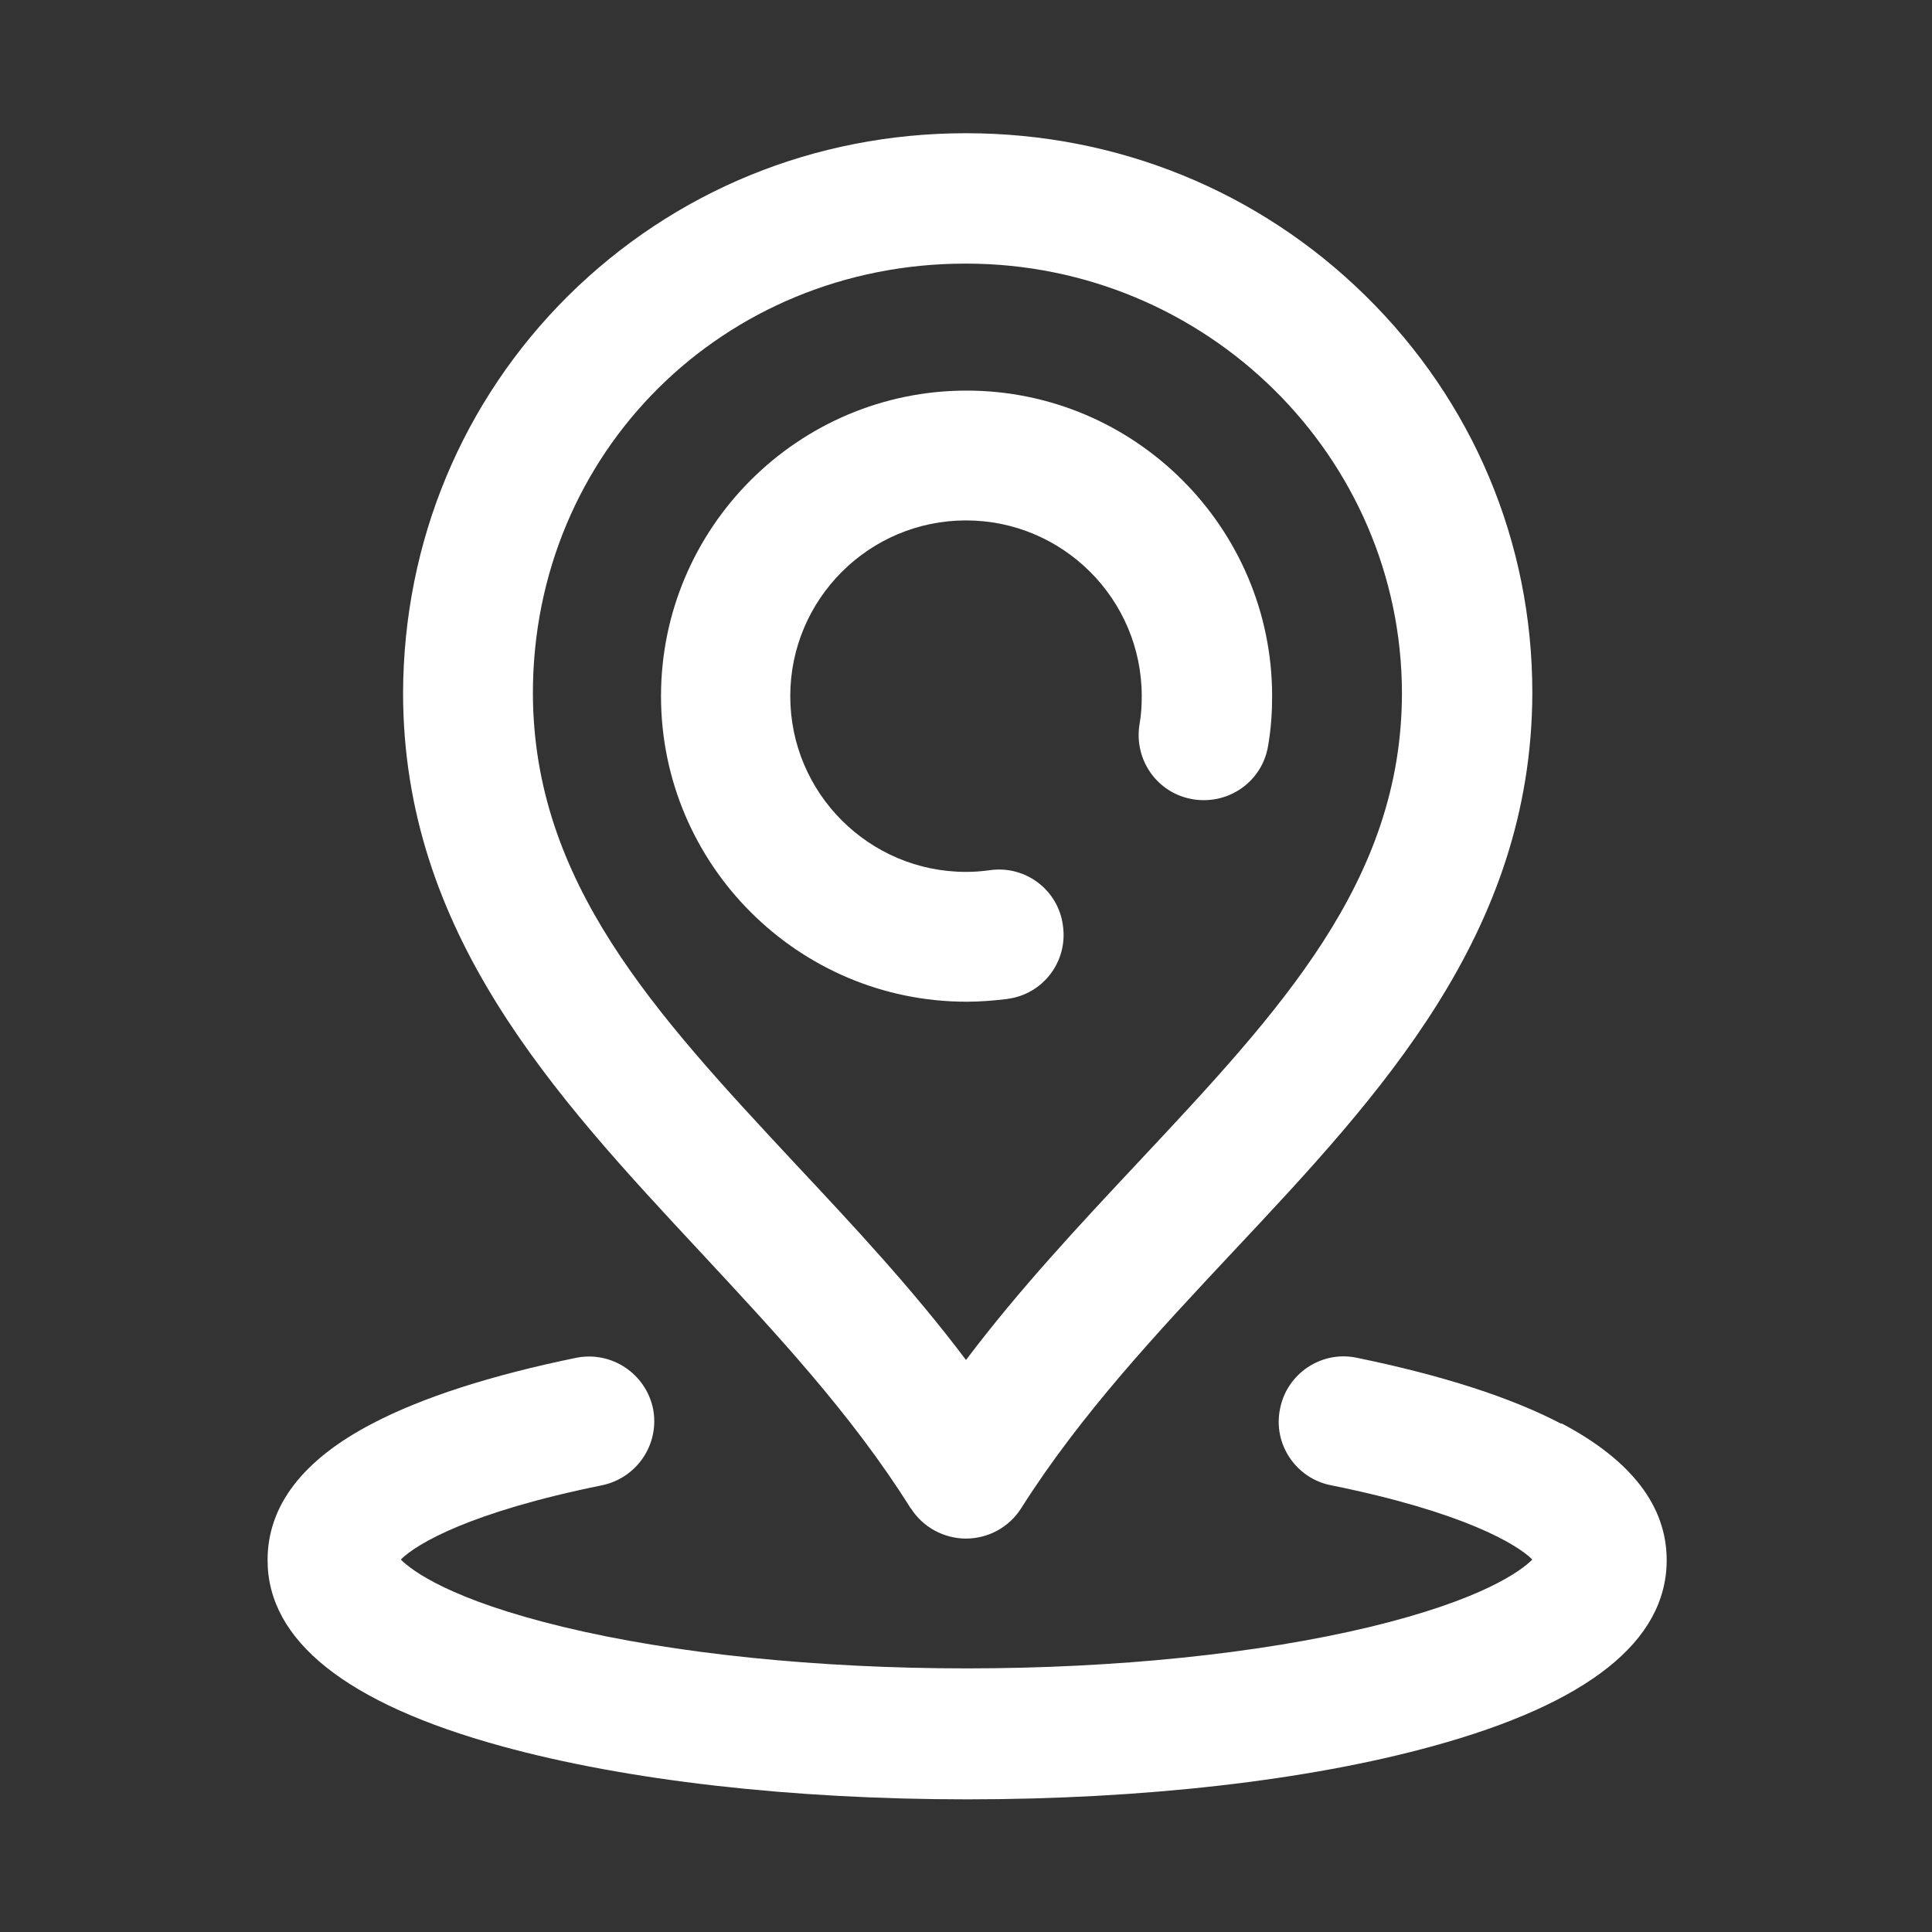
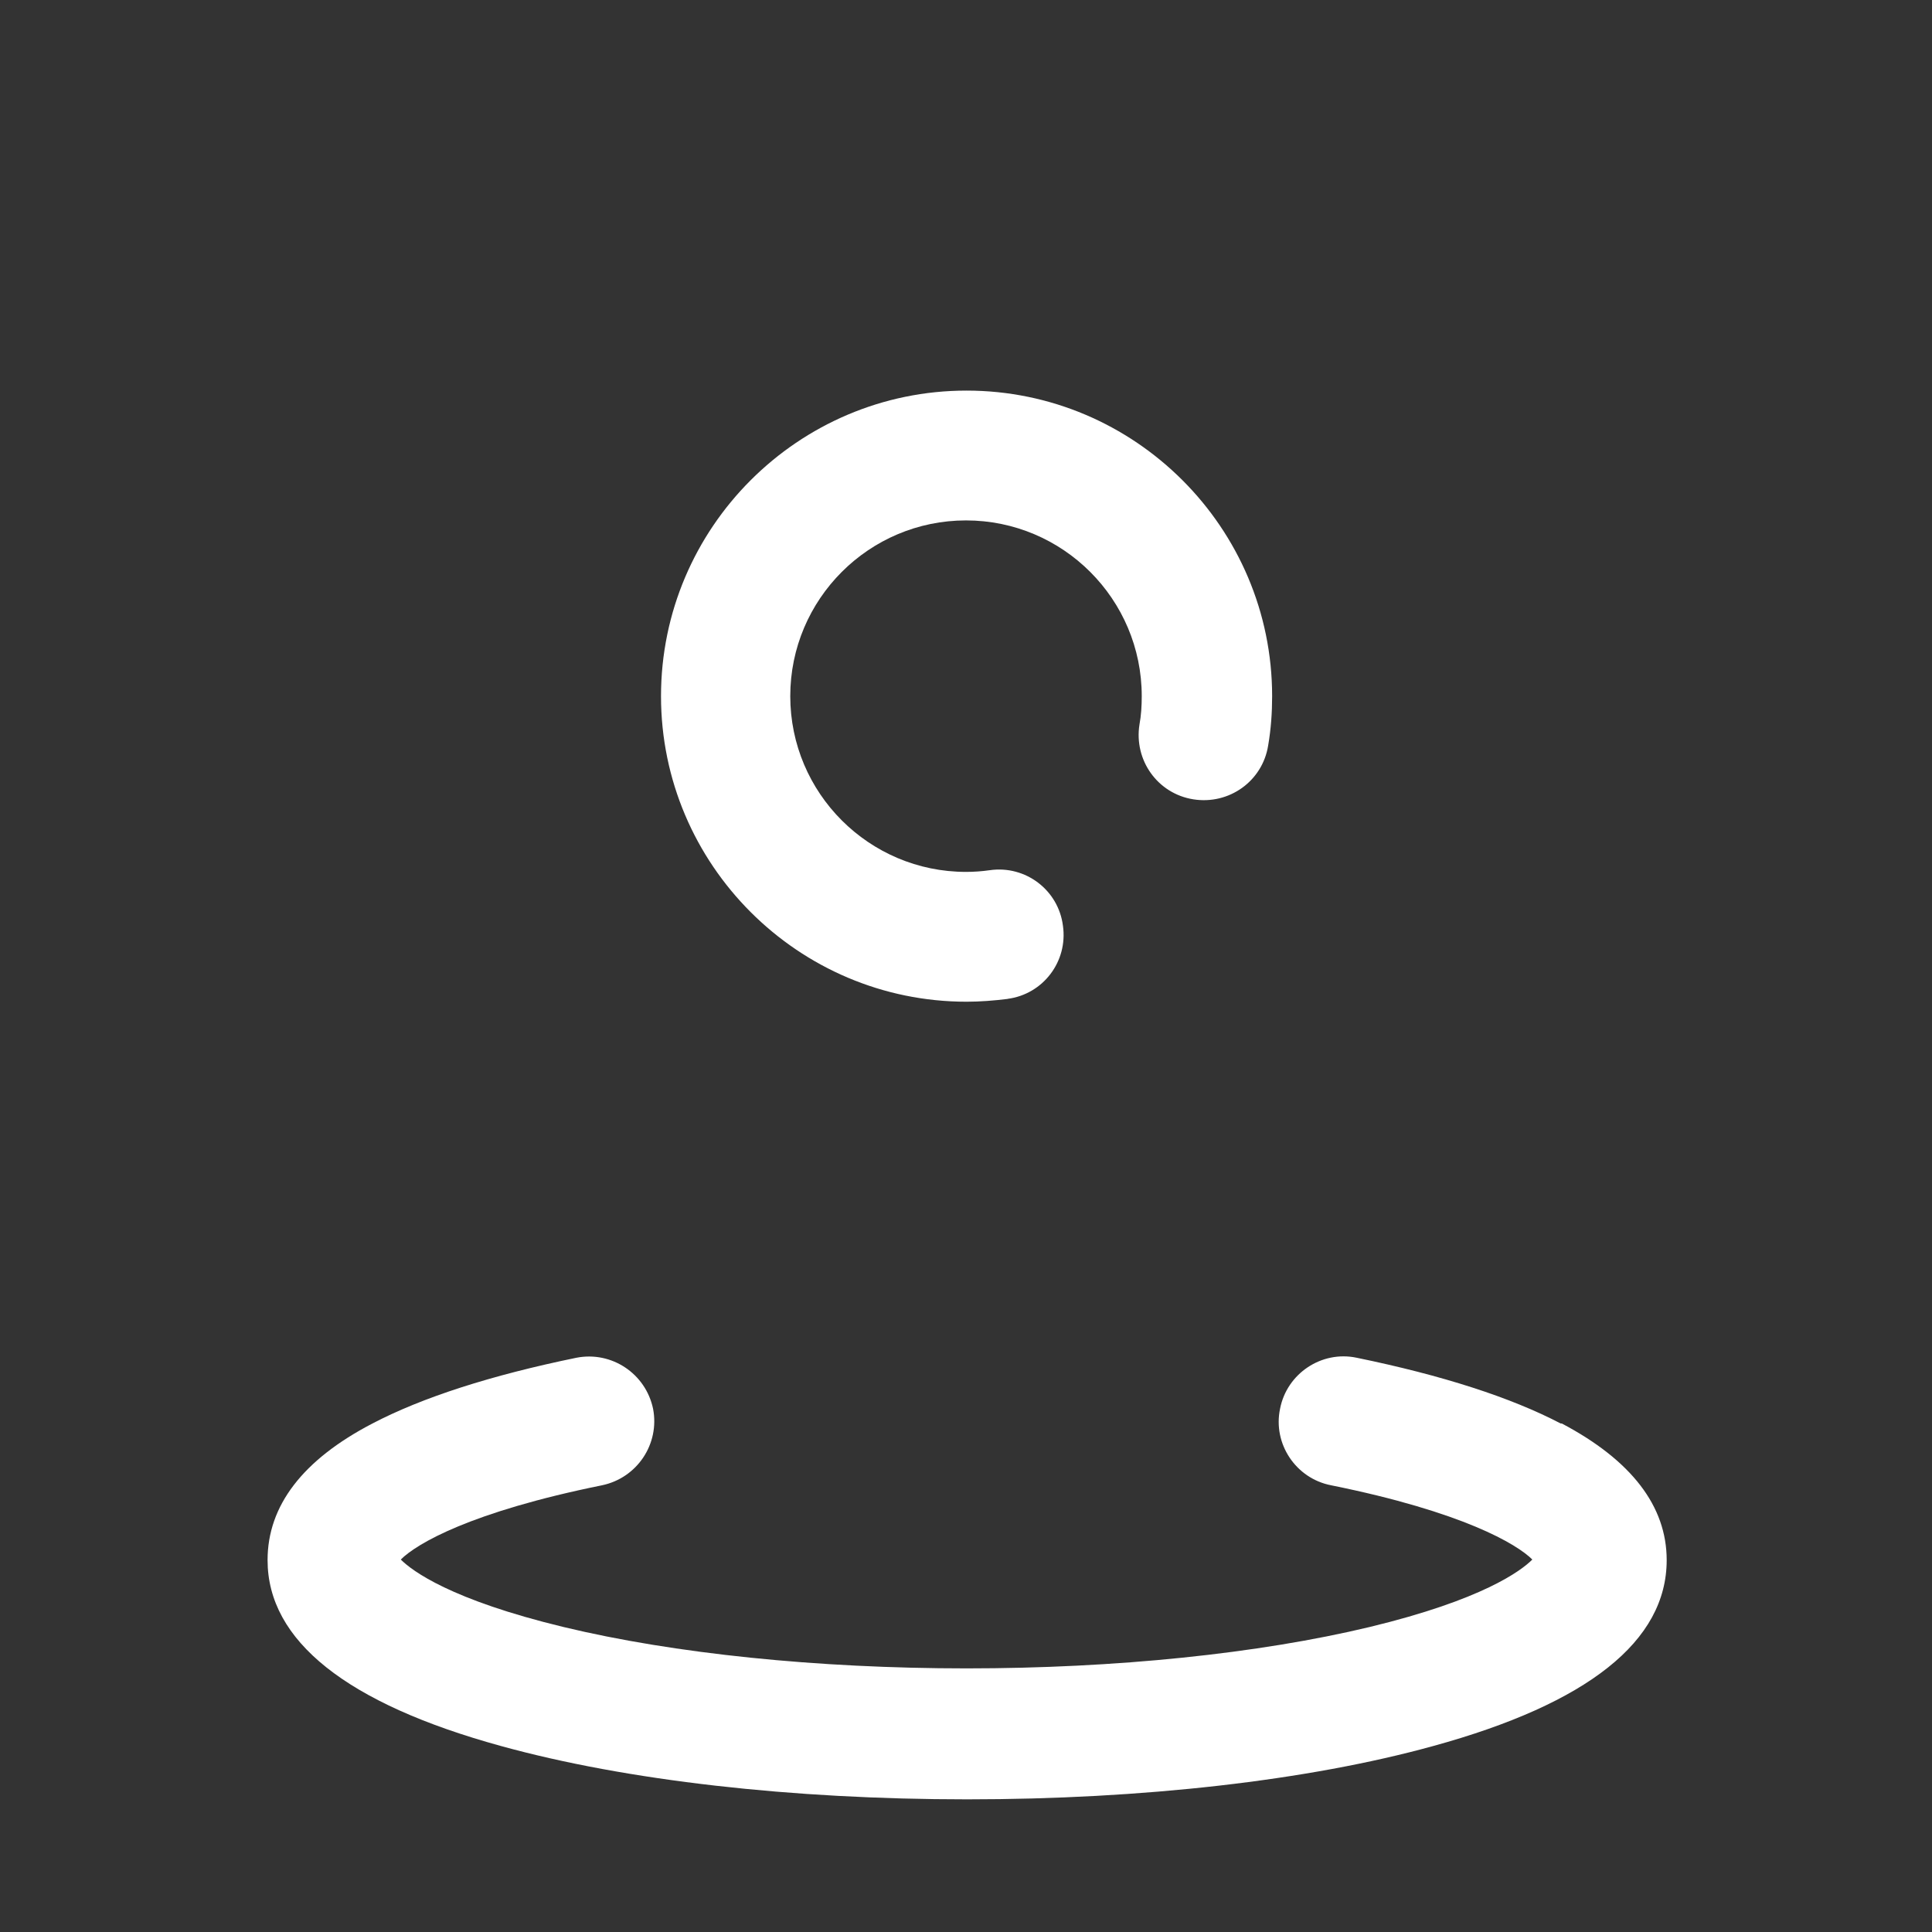
<svg xmlns="http://www.w3.org/2000/svg" id="Layer_2" data-name="Layer 2" viewBox="0 0 34.08 34.08">
  <rect x="0" y="0" width="34.08" height="34.08" fill="#333333" stroke="none" />
  <defs>
    <style>
      .cls-1 {
        fill: none;
      }

      .cls-1, .cls-2 {
        stroke-width: 0px;
      }

      .cls-2 {
        fill: #fff;
      }

      .cls-3 {
        clip-path: url(#clippath);
      }
    </style>
    <clipPath id="clippath">
      <rect class="cls-1" width="34.08" height="34.08" />
    </clipPath>
  </defs>
  <g id="Layer_1-2" data-name="Layer 1">
    <g class="cls-3">
      <g>
        <path class="cls-2" d="m17.77,17.62c.63-.08,1.07-.66.98-1.29-.08-.63-.66-1.07-1.29-.98-.14.02-.28.03-.42.03-1.71,0-3.1-1.39-3.1-3.1s1.39-3.1,3.1-3.1,3.1,1.39,3.1,3.1c0,.17-.01.34-.04.5-.1.63.32,1.22.95,1.32.63.1,1.22-.32,1.32-.95.05-.29.07-.58.07-.87,0-2.97-2.42-5.39-5.39-5.39s-5.39,2.42-5.39,5.39,2.42,5.39,5.39,5.39c.24,0,.49-.02.73-.05Z" />
        <path class="cls-2" d="m27.53,25.11c-.88-.46-2.09-.85-3.6-1.16-.62-.13-1.23.28-1.35.9-.13.62.28,1.23.9,1.35,2.33.47,3.28,1.04,3.55,1.31-.2.2-.88.71-2.87,1.19-1.96.47-4.48.73-7.11.73s-5.16-.26-7.11-.73c-1.99-.48-2.67-.99-2.87-1.19.28-.28,1.23-.84,3.55-1.31.62-.13,1.02-.73.9-1.35-.13-.62-.73-1.02-1.35-.9-1.51.31-2.72.7-3.6,1.16-1.23.64-1.85,1.45-1.85,2.41,0,1.42,1.39,2.53,4.12,3.28,2.21.61,5.13.94,8.22.94s6.01-.33,8.22-.94c2.73-.75,4.12-1.85,4.12-3.28,0-.95-.62-1.76-1.85-2.41Z" />
-         <path class="cls-2" d="m16.07,26.61c.21.33.58.53.97.53s.76-.2.97-.53c1.05-1.66,2.42-3.12,3.75-4.54,2.59-2.76,5.26-5.61,5.27-9.85,0-2.66-1.05-5.14-2.94-7-1.88-1.85-4.38-2.87-7.05-2.87s-5.15,1.02-7.02,2.87c-1.87,1.86-2.9,4.34-2.91,7,0,4.24,2.67,7.1,5.24,9.86,1.31,1.41,2.67,2.86,3.71,4.52Zm.97-21.96c4.24,0,7.68,3.4,7.69,7.57,0,3.33-2.16,5.62-4.65,8.28-1.03,1.1-2.09,2.23-3.04,3.49-.94-1.25-1.99-2.37-3.01-3.46-2.48-2.66-4.62-4.96-4.63-8.3,0-4.25,3.36-7.58,7.63-7.58Z" />
      </g>
    </g>
  </g>
</svg>